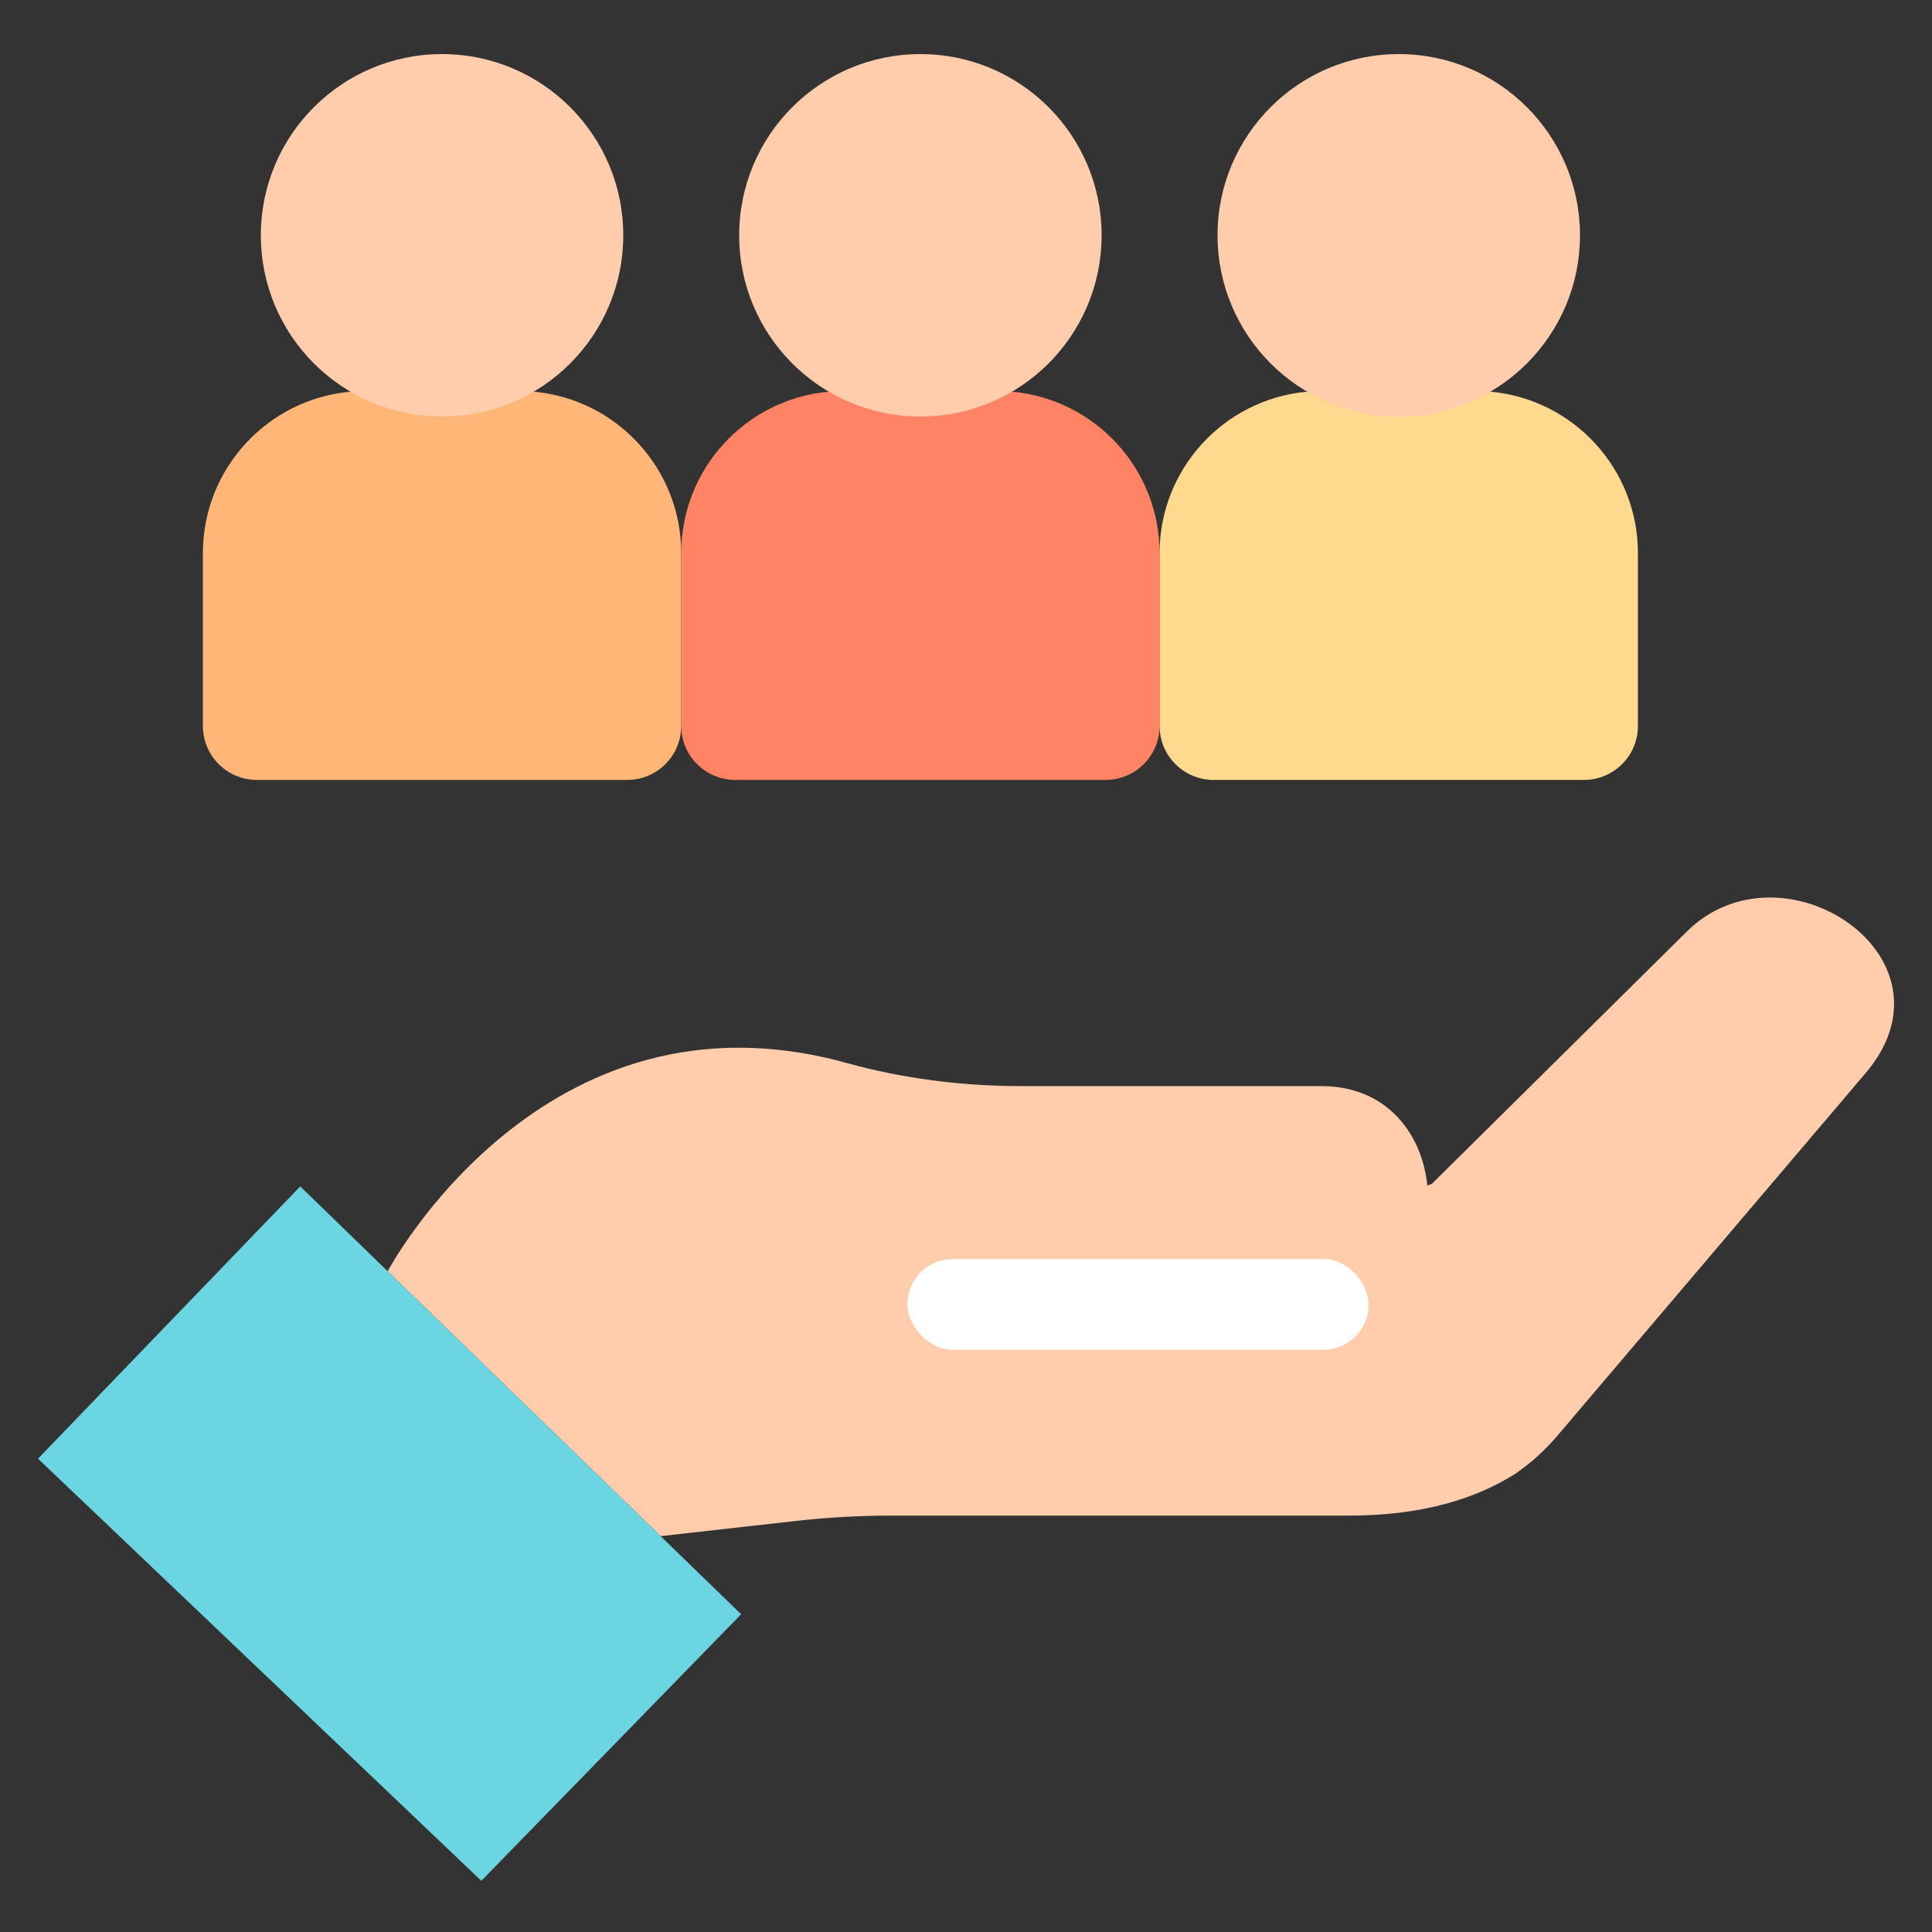
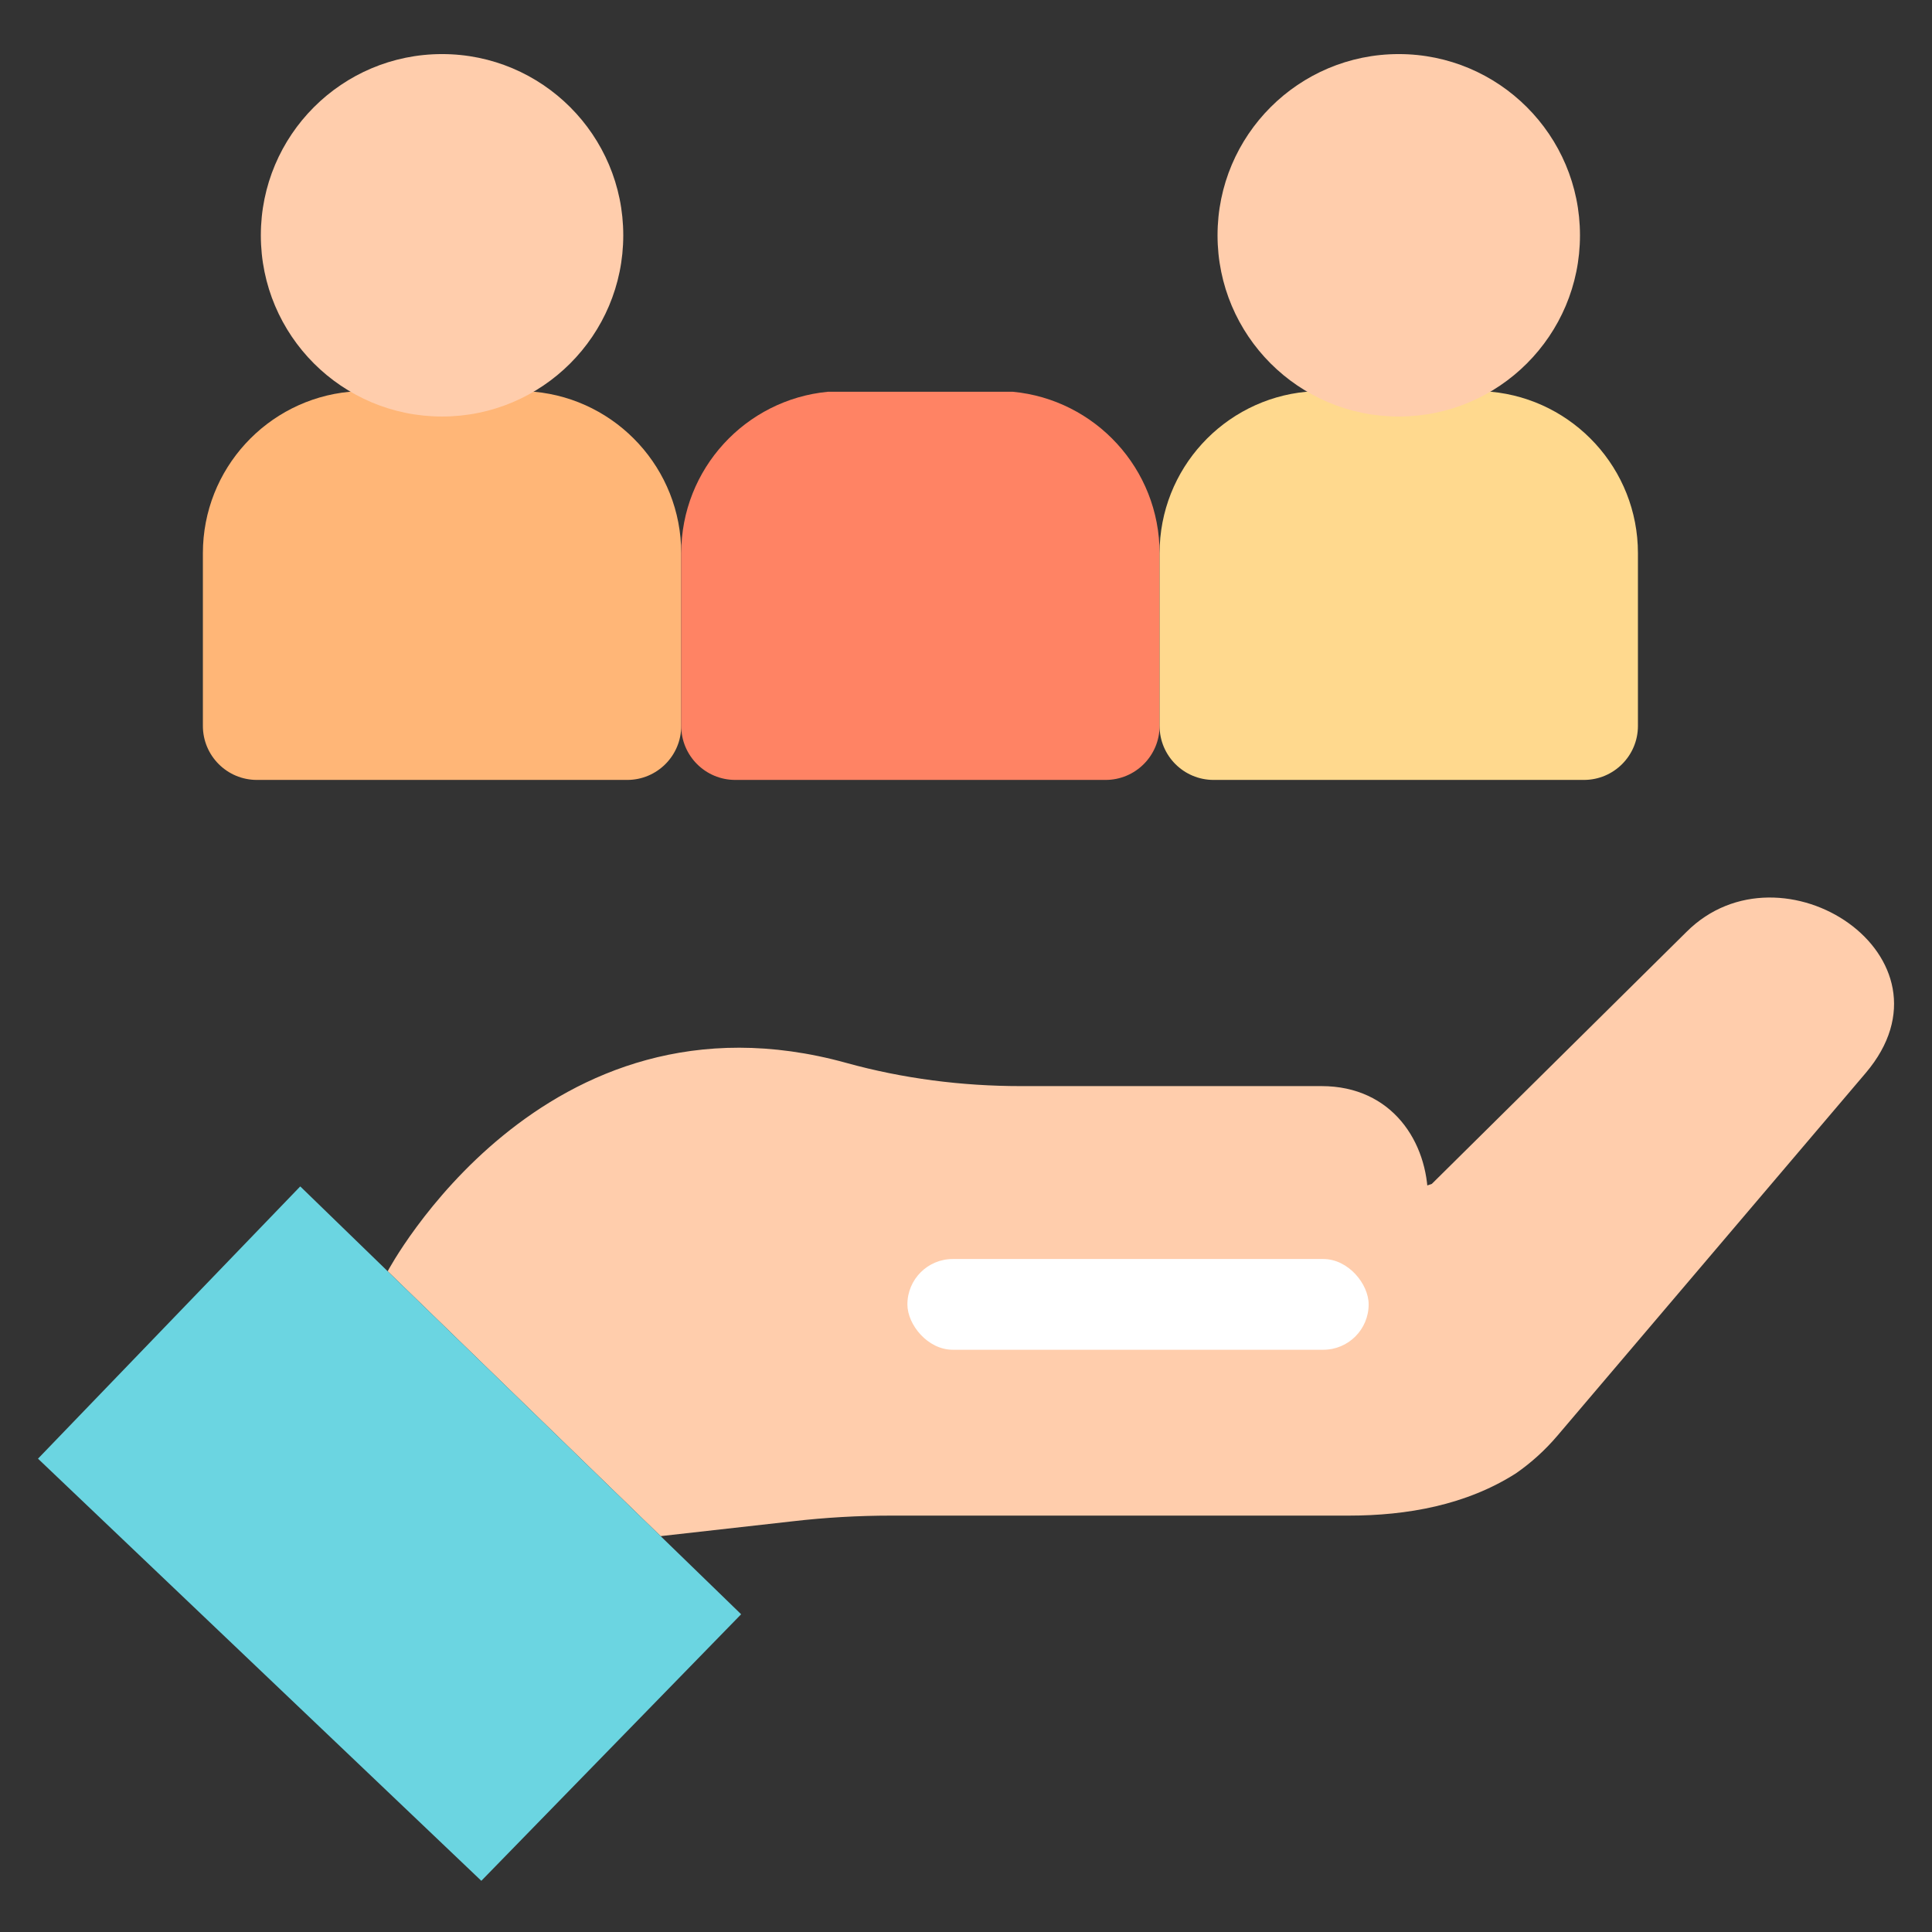
<svg xmlns="http://www.w3.org/2000/svg" width="511" height="511" viewBox="0 0 511 511" fill="none">
  <rect x="0" y="0" width="511" height="511" fill="#333333" stroke="none" />
  <path d="M378.7 313.137L446.049 246.494C471.203 221.34 519.581 253.075 493.445 283.823L411.893 379.769C408.7 383.523 405.032 386.852 400.985 389.667C387.839 398.069 372.182 400.868 356.755 400.868H235.734C226.982 400.868 218.233 401.375 209.539 402.384L174.732 406.295L102.538 336.237C102.538 336.237 143.493 258.896 223.832 281.126C238.857 285.285 254.405 287.266 269.995 287.266H349.531C386.973 287.266 387.27 346.759 349.219 346.759H279.979" fill="#FFCDAC" />
  <path d="M127.309 497.46L195.991 426.996C196.011 426.977 196.011 426.946 195.991 426.926L79.45 313.831C79.43 313.812 79.399 313.816 79.38 313.831L10.05 385.808L127.309 497.46Z" fill="#6BD5E1" />
  <path d="M92.464 103.617C70.694 105.68 53.661 124.011 53.661 146.323V191.999C53.661 199.886 60.054 206.284 67.945 206.284H165.894C173.785 206.284 180.179 199.886 180.179 191.999V146.323C180.179 123.996 163.122 105.649 141.325 103.614" fill="#FFB677" />
  <path d="M164.849 62.237C164.849 88.709 143.391 110.167 116.92 110.167C90.448 110.167 68.99 88.709 68.99 62.237C68.99 35.766 90.448 14.304 116.92 14.304C143.391 14.304 164.849 35.766 164.849 62.237Z" fill="#FFCDAC" />
  <path d="M218.986 103.617C197.216 105.68 180.179 124.011 180.179 146.323V191.999C180.179 199.886 186.576 206.284 194.467 206.284H292.416C300.307 206.284 306.701 199.886 306.701 191.999V146.323C306.701 123.996 289.64 105.649 267.847 103.614" fill="#FF8364" />
-   <path d="M291.371 62.237C291.371 88.709 269.913 110.167 243.442 110.167C216.97 110.167 195.508 88.709 195.508 62.237C195.508 35.766 216.97 14.304 243.442 14.304C269.913 14.304 291.371 35.766 291.371 62.237Z" fill="#FFCDAC" />
  <path d="M345.508 103.617C323.734 105.68 306.701 124.011 306.701 146.323V191.999C306.701 199.886 313.098 206.284 320.985 206.284H418.934C426.825 206.284 433.223 199.886 433.223 191.999V146.323C433.223 123.996 416.162 105.649 394.365 103.614" fill="#FFD98E" />
  <path d="M417.893 62.237C417.893 88.709 396.431 110.167 369.96 110.167C343.488 110.167 322.03 88.709 322.03 62.237C322.03 35.766 343.488 14.304 369.96 14.304C396.431 14.304 417.893 35.766 417.893 62.237V62.237Z" fill="#FFCDAC" />
  <rect x="240" y="333" width="122" height="24" rx="12" fill="white" />
</svg>